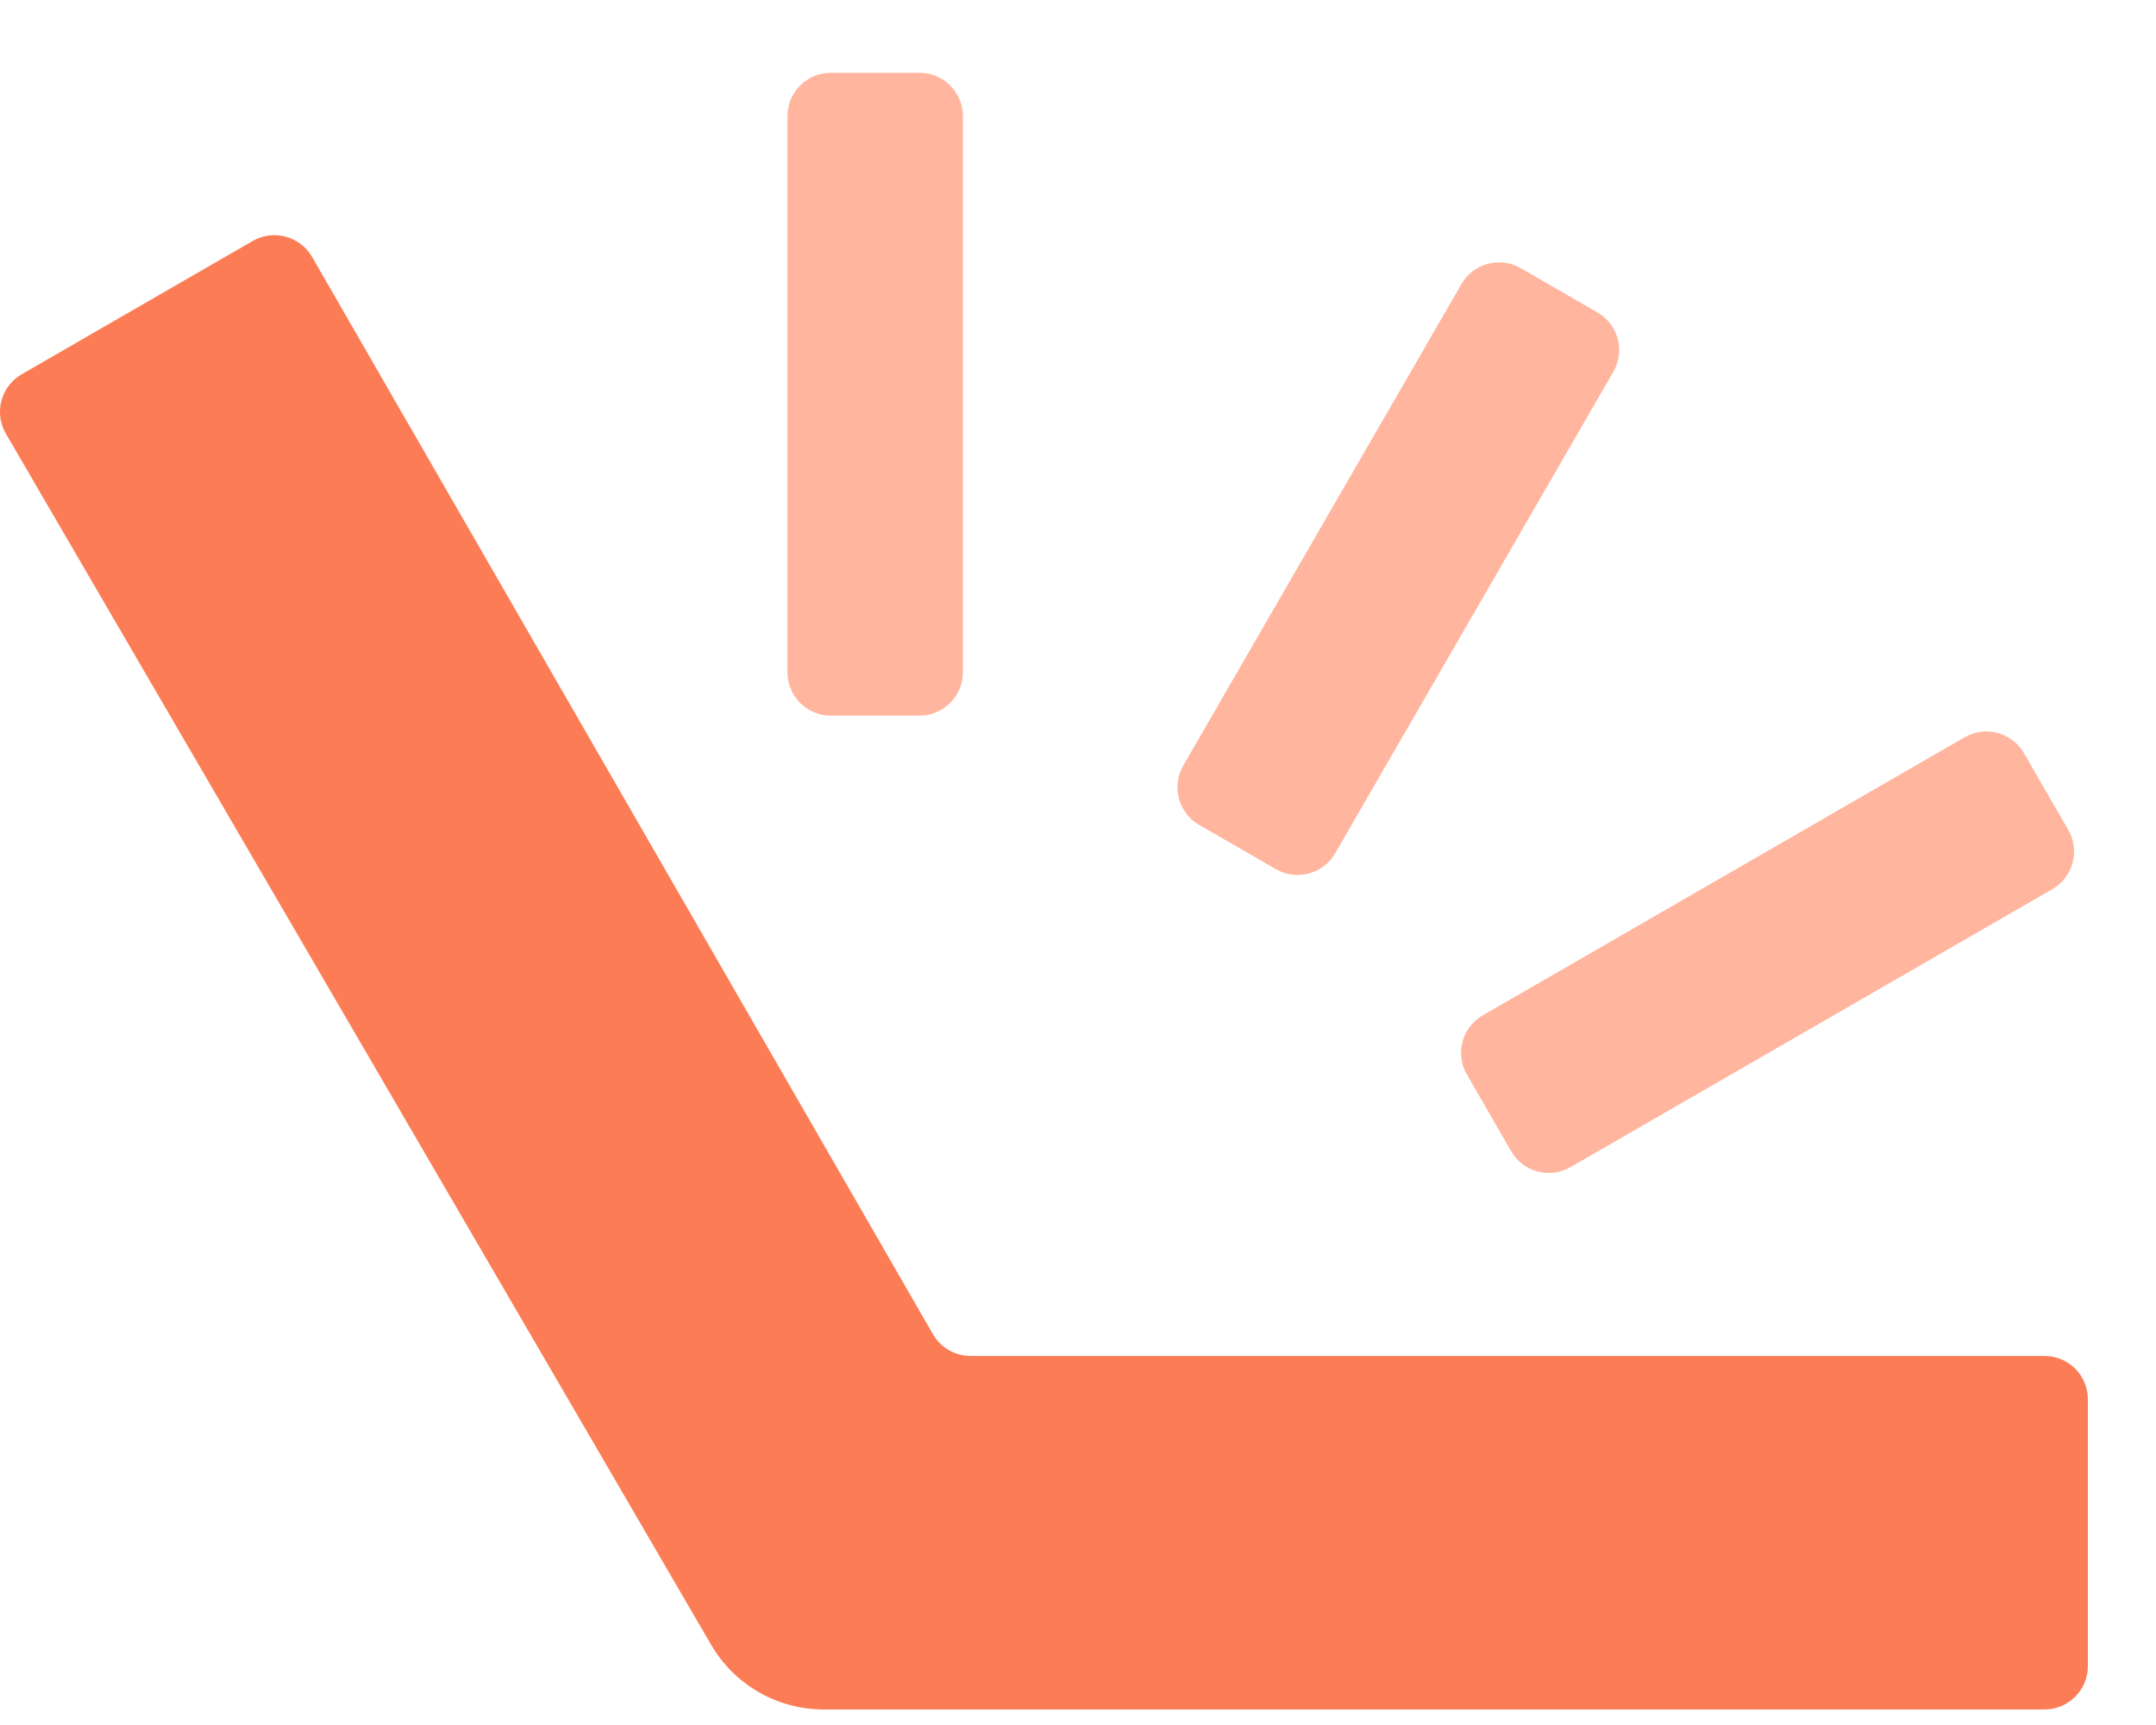
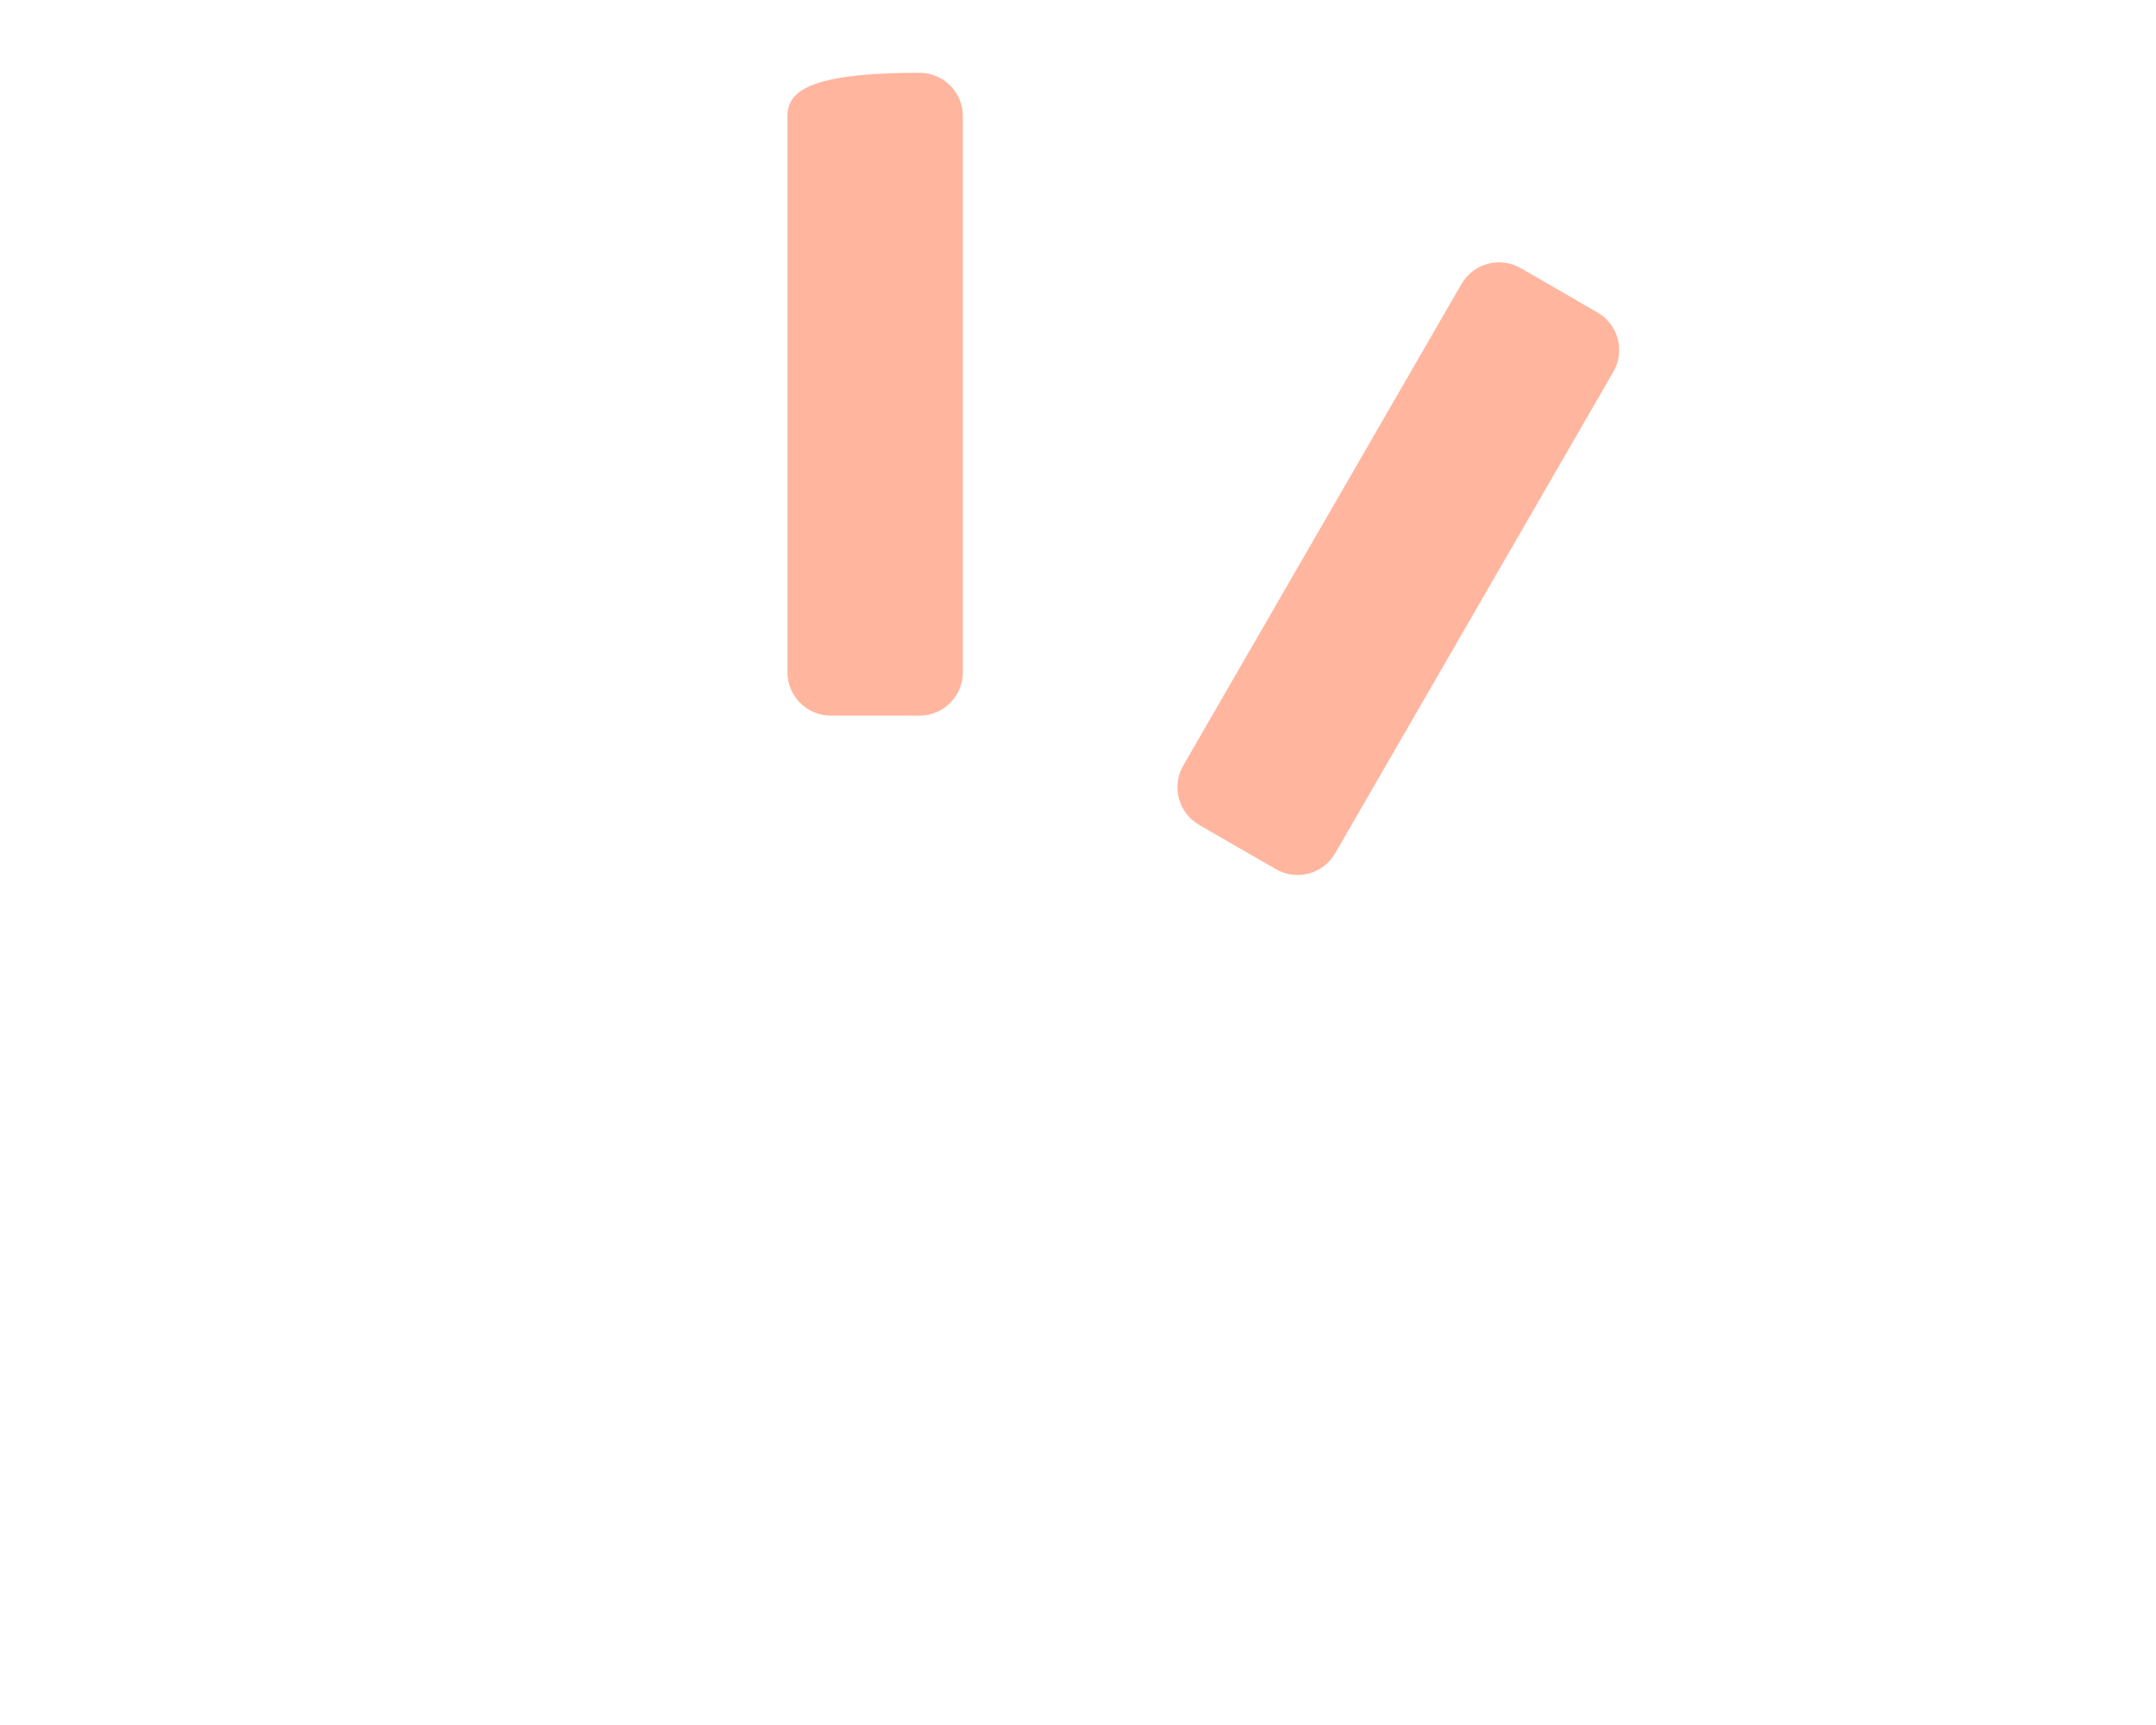
<svg xmlns="http://www.w3.org/2000/svg" width="25" height="20" viewBox="0 0 25 20" fill="none">
-   <path d="M22.781 8.548L17.194 11.772C16.953 11.911 16.87 12.219 17.01 12.459L17.523 13.348C17.662 13.589 17.97 13.671 18.211 13.532L23.798 10.309C24.039 10.17 24.122 9.862 23.982 9.621L23.469 8.733C23.33 8.492 23.022 8.409 22.781 8.548Z" fill="#FFB59E" />
  <path d="M16.946 3.294L13.72 8.877C13.582 9.117 13.664 9.425 13.905 9.564L14.794 10.077C15.035 10.216 15.343 10.134 15.482 9.893L18.708 4.31C18.847 4.069 18.764 3.762 18.524 3.623L17.634 3.109C17.393 2.97 17.085 3.053 16.946 3.294Z" fill="#FFB59E" />
-   <path d="M9.131 1.347V7.794C9.131 8.072 9.356 8.297 9.634 8.297H10.661C10.94 8.297 11.165 8.072 11.165 7.794V1.347C11.165 1.069 10.94 0.844 10.661 0.844H9.634C9.356 0.844 9.131 1.069 9.131 1.347Z" fill="#FFB59E" />
-   <path fill-rule="evenodd" clip-rule="evenodd" d="M0.068 5.028C-0.072 4.787 0.01 4.479 0.252 4.339L2.93 2.794C3.171 2.655 3.48 2.738 3.619 2.979L10.818 15.469C10.908 15.625 11.074 15.721 11.254 15.721H23.706C23.985 15.721 24.21 15.946 24.21 16.224V19.317C24.21 19.595 23.985 19.82 23.706 19.82H9.551C9.013 19.82 8.516 19.534 8.246 19.07L0.068 5.028Z" fill="#FC7D55" />
+   <path d="M9.131 1.347V7.794C9.131 8.072 9.356 8.297 9.634 8.297H10.661C10.94 8.297 11.165 8.072 11.165 7.794V1.347C11.165 1.069 10.94 0.844 10.661 0.844C9.356 0.844 9.131 1.069 9.131 1.347Z" fill="#FFB59E" />
</svg>